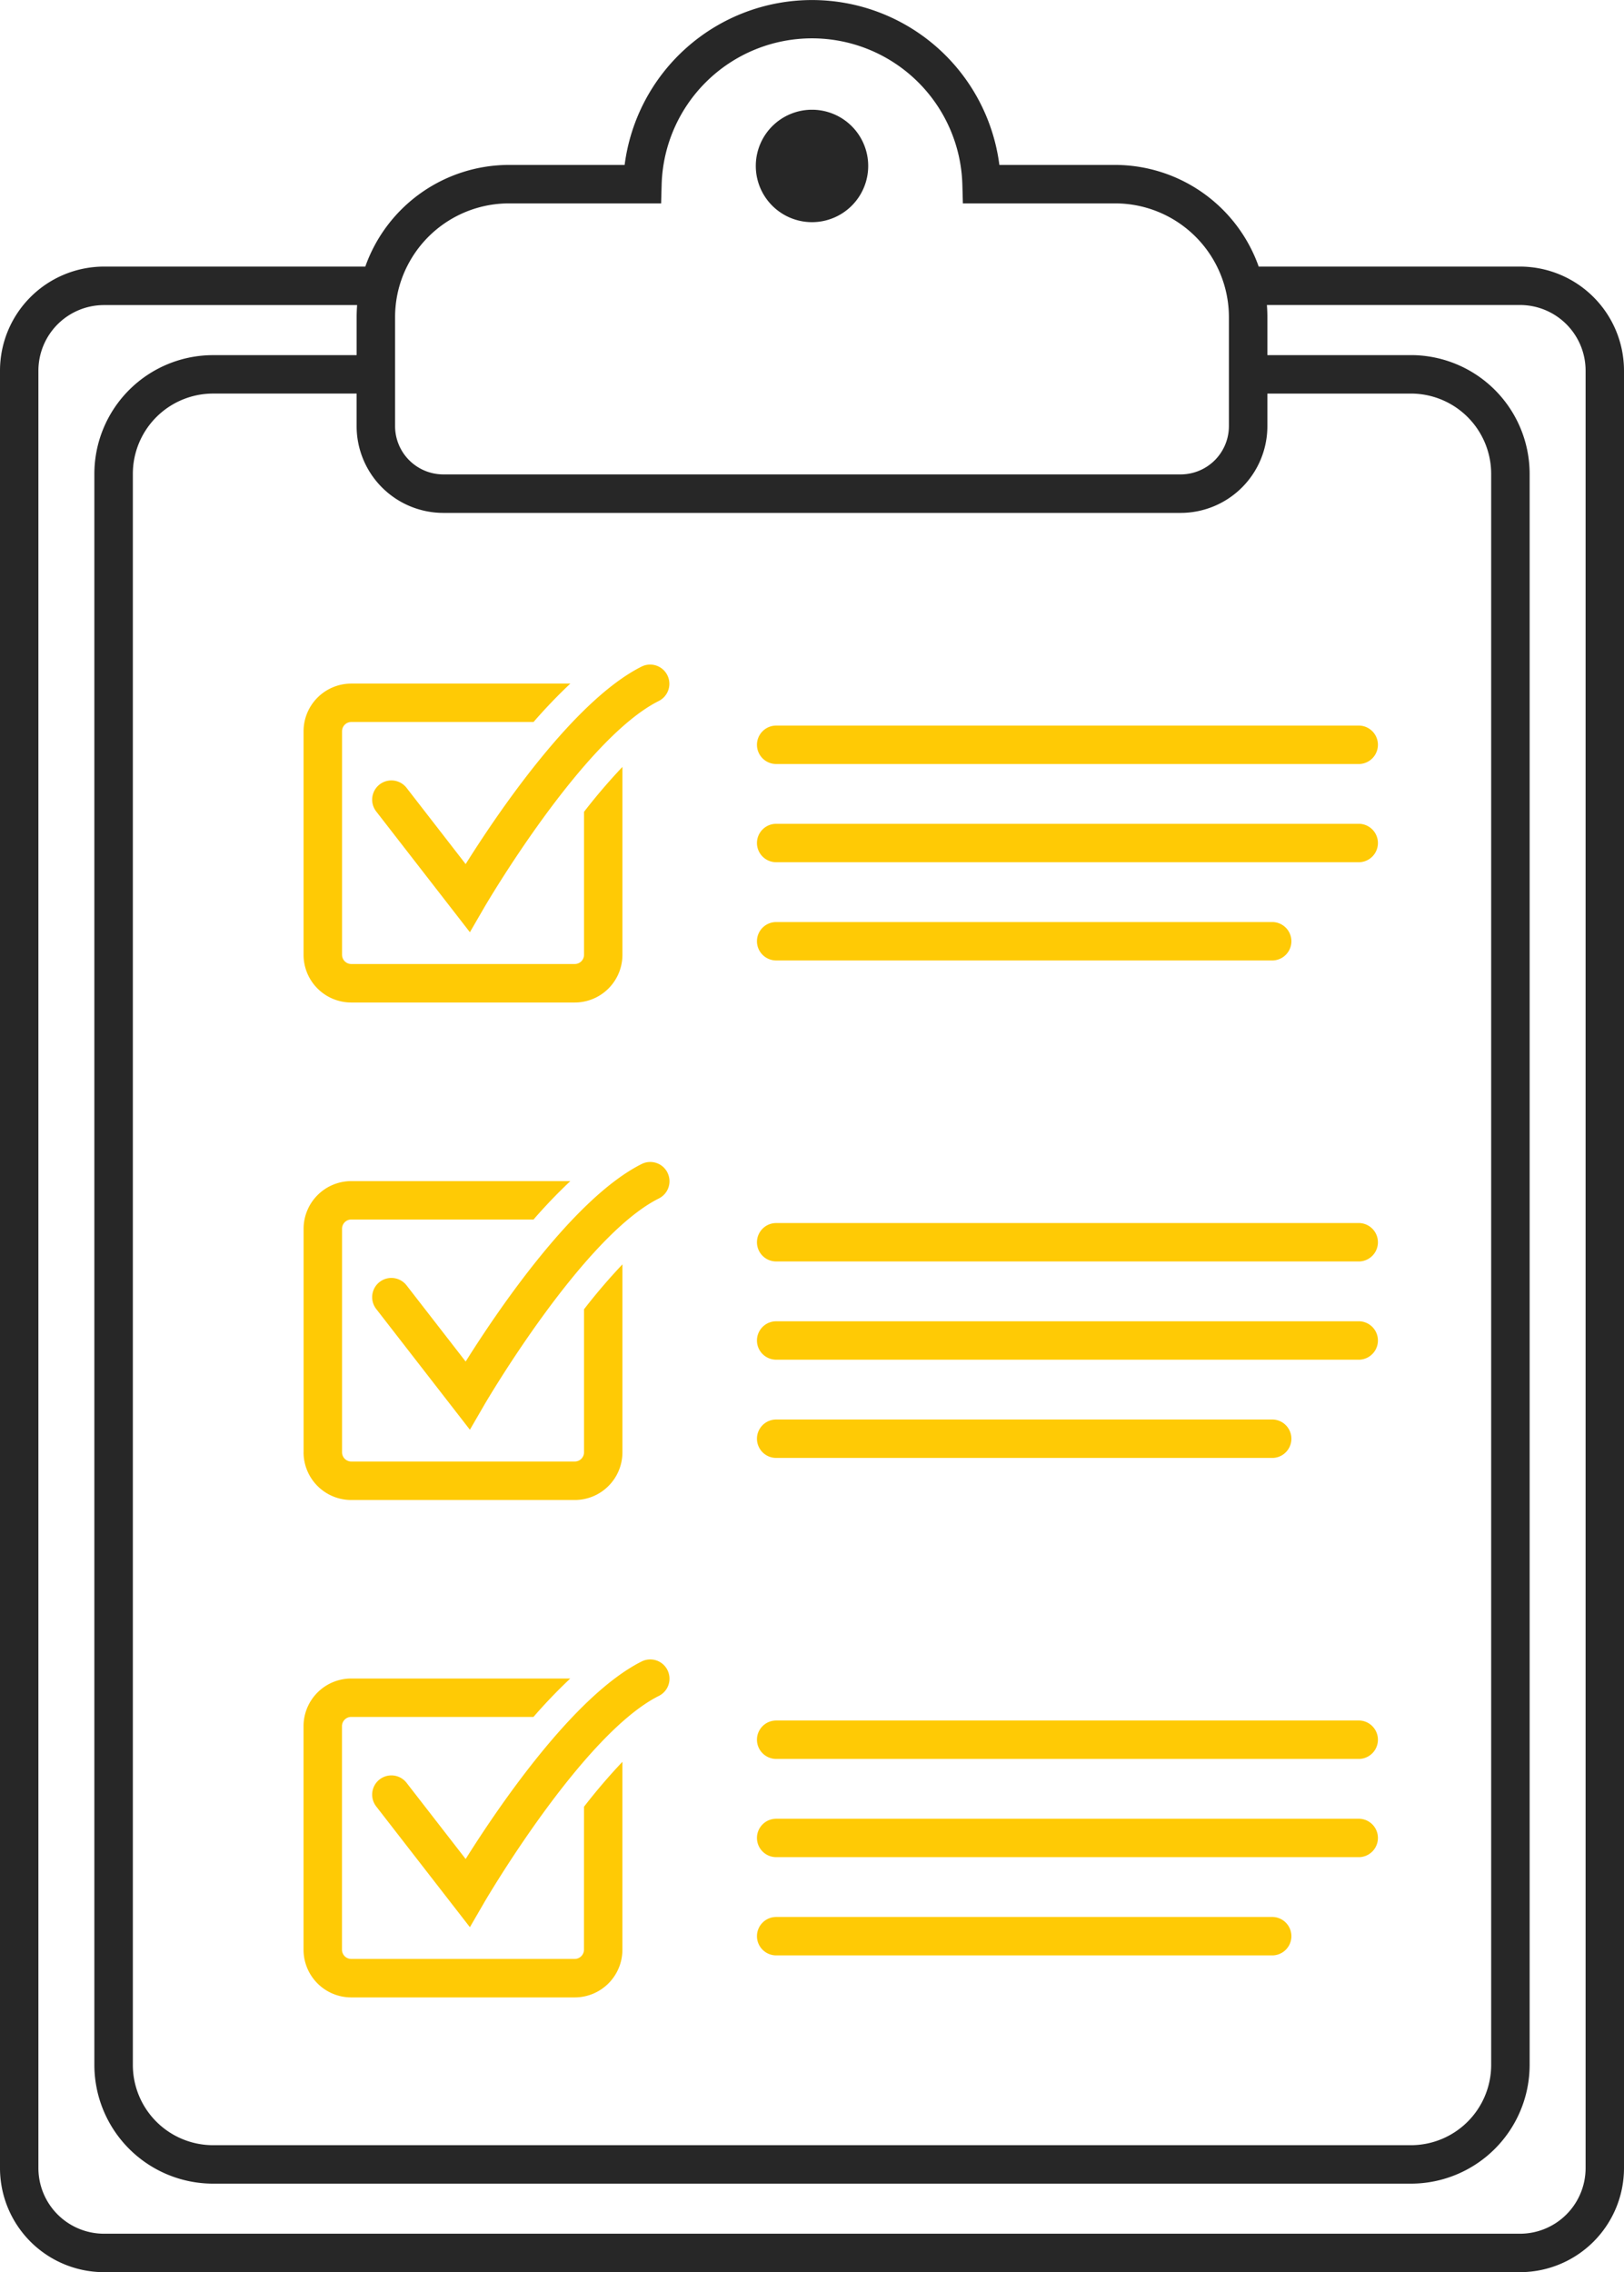
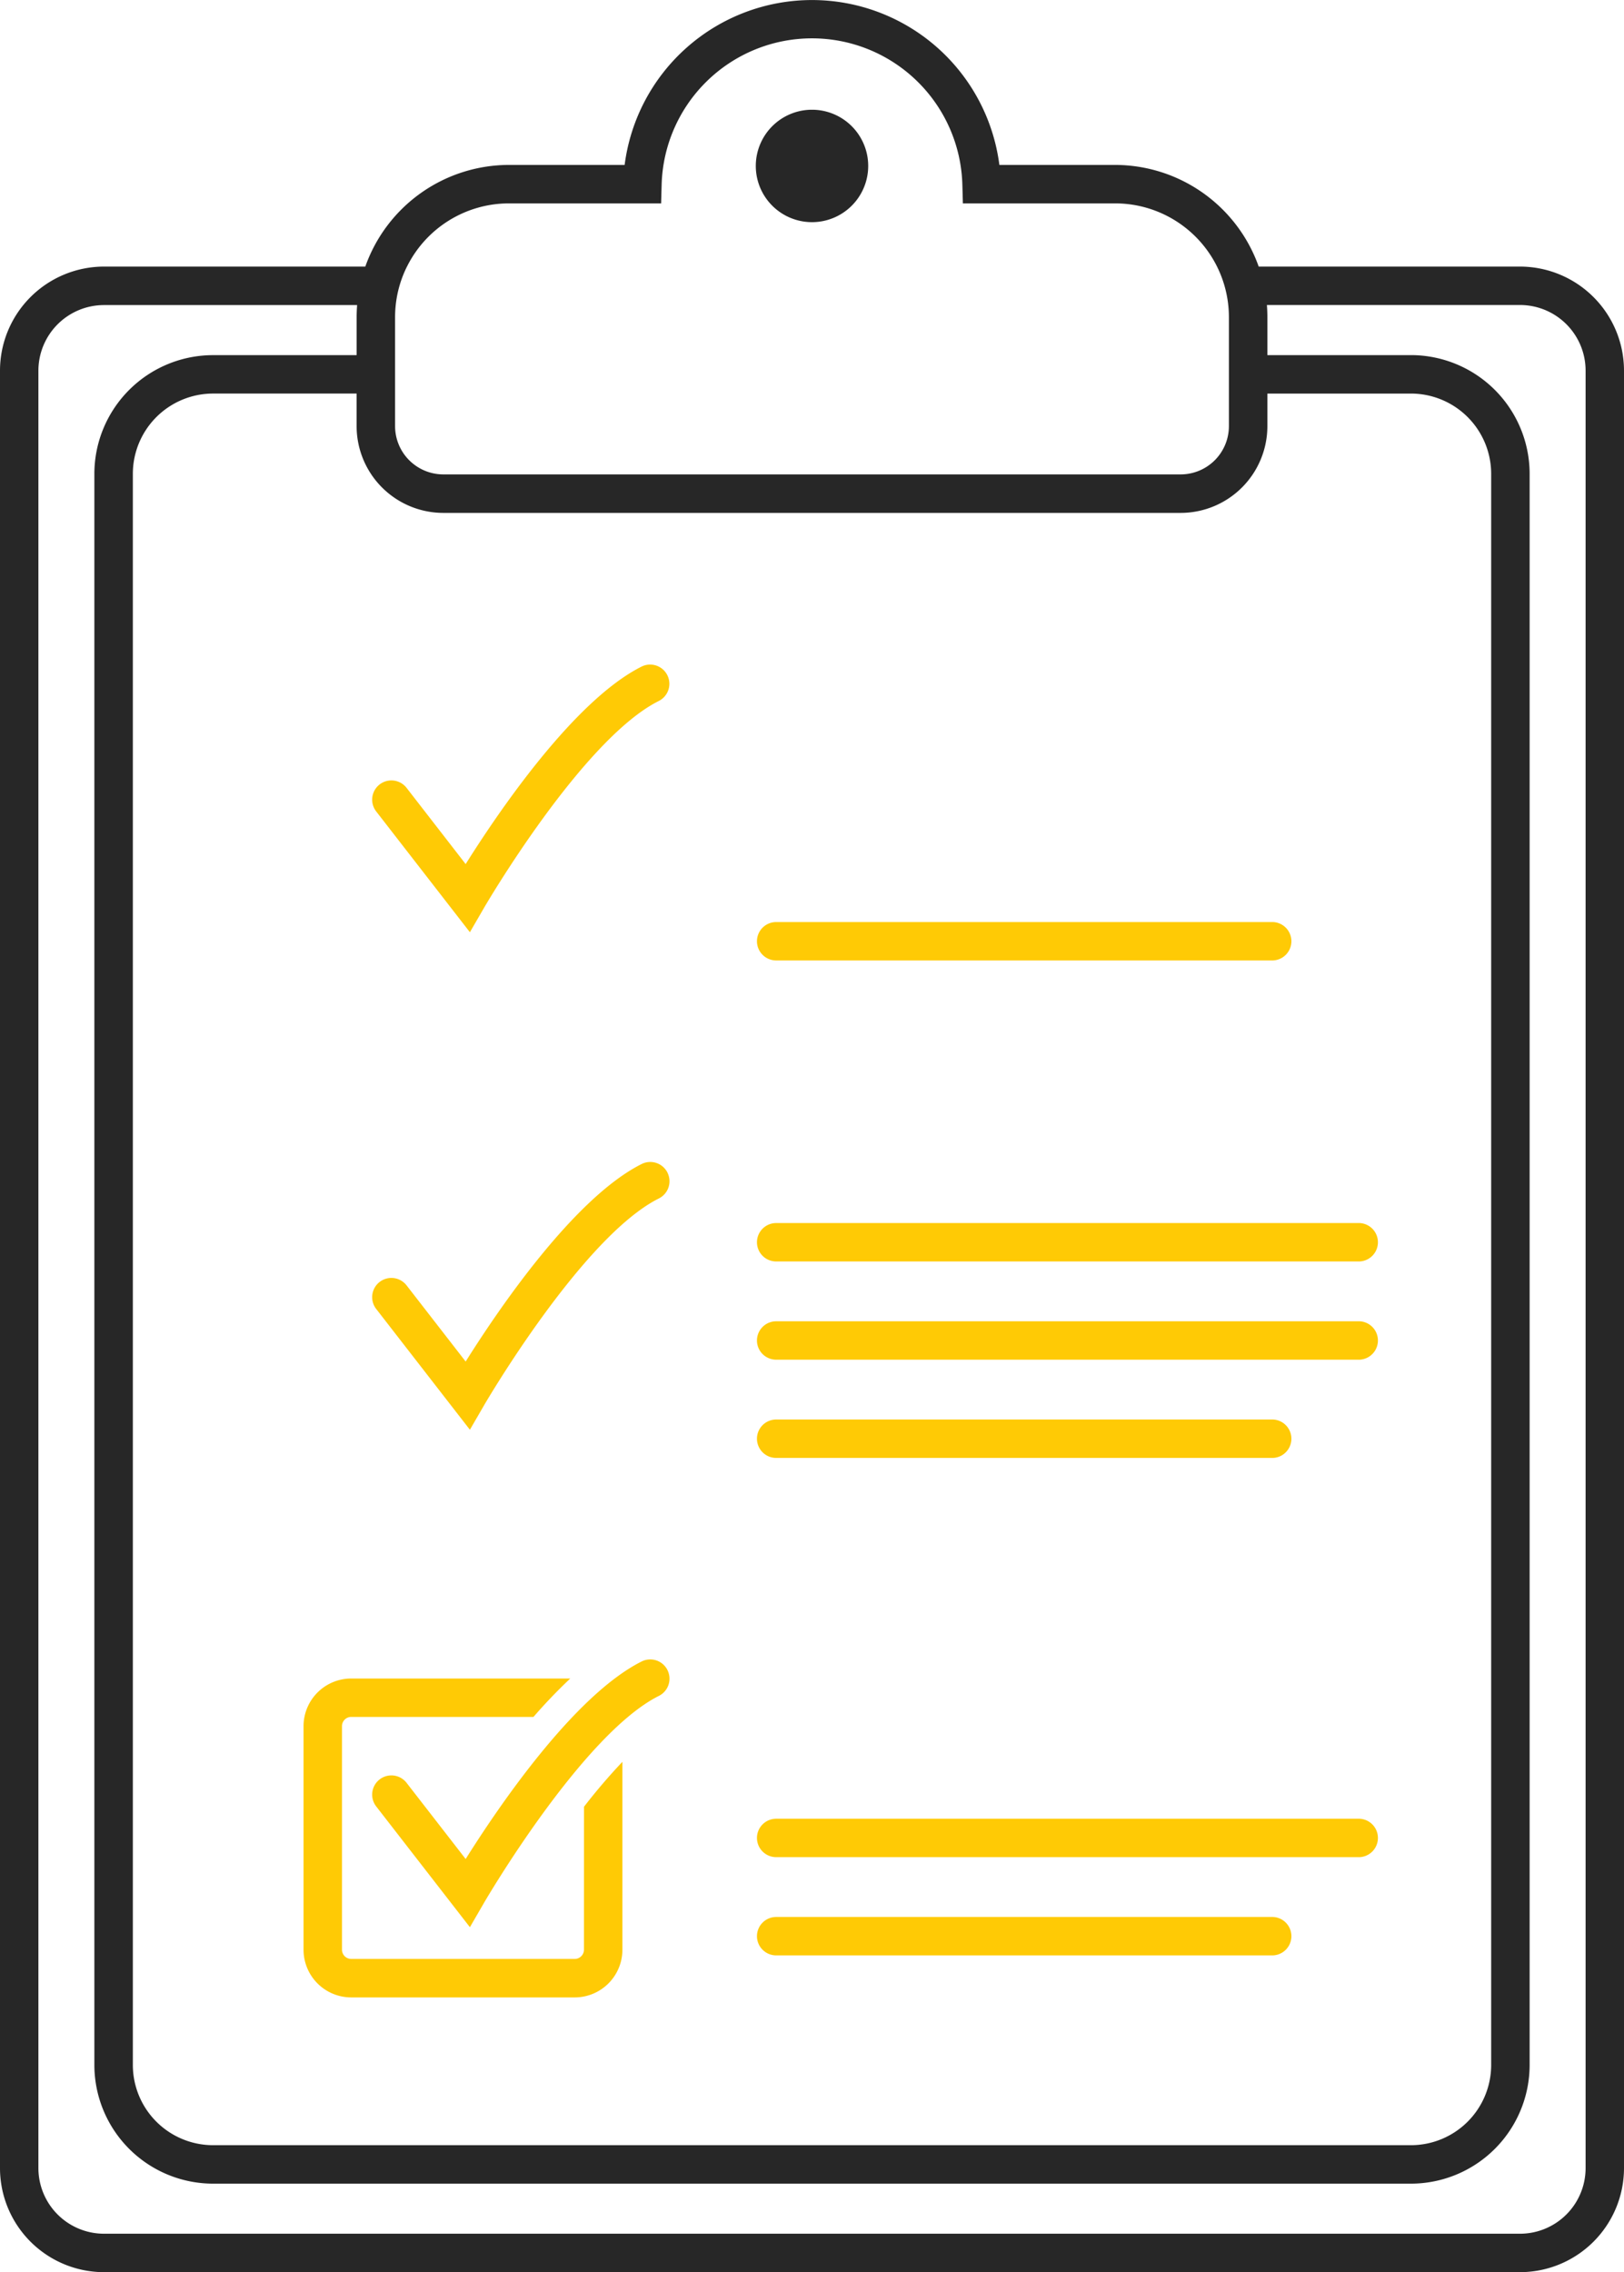
<svg xmlns="http://www.w3.org/2000/svg" width="148" height="207.038" viewBox="0 0 148 207.038">
  <defs>
    <style>.a{fill:none;}.b{clip-path:url(#a);}.c{fill:#272727;}.d{fill:#ffca05;}</style>
    <clipPath id="a">
      <rect class="a" width="148" height="207.038" transform="translate(0 0)" />
    </clipPath>
  </defs>
  <g transform="translate(0 -0.002)">
    <g class="b" transform="translate(0 0.002)">
      <path class="c" d="M138.523,24.293H114.709a13.9,13.9,0,0,0-13.085-9.263H91.075a17.215,17.215,0,0,0-34.15,0H46.376a13.9,13.9,0,0,0-13.085,9.263H9.477A9.488,9.488,0,0,0,0,33.77V197.563a9.488,9.488,0,0,0,9.477,9.477H138.523A9.488,9.488,0,0,0,148,197.563V33.77a9.488,9.488,0,0,0-9.477-9.477m-101.433,0a10.381,10.381,0,0,1,9.286-5.759H60.25l.047-1.7a13.708,13.708,0,0,1,27.406,0l.047,1.7h13.875A10.369,10.369,0,0,1,111.994,28.9v9.934a4.4,4.4,0,0,1-4.395,4.395H40.4a4.4,4.4,0,0,1-4.395-4.395V28.9a10.446,10.446,0,0,1,.059-1.106,10.289,10.289,0,0,1,1.024-3.5M40.4,46.737h67.2a7.908,7.908,0,0,0,7.9-7.9V35.864h13.086a7.317,7.317,0,0,1,7.309,7.309V188.161a7.317,7.317,0,0,1-7.309,7.309H19.416a7.317,7.317,0,0,1-7.309-7.309V43.172a7.317,7.317,0,0,1,7.309-7.309H32.5v2.974a7.908,7.908,0,0,0,7.9,7.9M144.5,197.563a5.98,5.98,0,0,1-5.973,5.973H9.477A5.98,5.98,0,0,1,3.5,197.563V33.77A5.98,5.98,0,0,1,9.477,27.8H32.546q-.043.548-.044,1.106v3.456H19.416A10.825,10.825,0,0,0,8.6,43.172V188.161a10.825,10.825,0,0,0,10.813,10.813H128.584A10.825,10.825,0,0,0,139.4,188.161V43.172a10.825,10.825,0,0,0-10.813-10.813H115.5V28.9q0-.559-.044-1.106h23.069A5.98,5.98,0,0,1,144.5,33.77ZM68.878,15.123A5.122,5.122,0,1,1,74,20.245a5.122,5.122,0,0,1-5.122-5.122" transform="translate(0 -0.002)" />
      <path class="d" d="M395.68,709.432c2.873-4.581,9.829-14.89,16.04-18a1.752,1.752,0,0,1,1.567,3.134c-6.961,3.481-15.828,18.671-15.916,18.824l-1.305,2.251-8.539-11.006a1.752,1.752,0,0,1,2.769-2.148Z" transform="translate(-353.243 -630.697)" />
-       <path class="d" d="M320.173,711.042h19.965a48.37,48.37,0,0,0-3.354,3.5h-16.61a.841.841,0,0,0-.841.841v20.37a.842.842,0,0,0,.841.841h20.37a.842.842,0,0,0,.841-.841V722.726a53.77,53.77,0,0,1,3.5-4.092v17.123a4.35,4.35,0,0,1-4.345,4.345h-20.37a4.35,4.35,0,0,1-4.345-4.345v-20.37a4.35,4.35,0,0,1,4.345-4.345" transform="translate(-288.161 -648.754)" />
      <path class="d" d="M414.071,1209.66a1.752,1.752,0,0,1-.784,2.351c-6.961,3.481-15.828,18.671-15.916,18.824l-1.305,2.251-8.539-11.006a1.752,1.752,0,1,1,2.769-2.148l5.384,6.94c2.873-4.581,9.829-14.89,16.04-18a1.752,1.752,0,0,1,2.351.783" transform="translate(-353.243 -1102.809)" />
-       <path class="d" d="M315.828,1253.2v-20.37a4.35,4.35,0,0,1,4.345-4.344h19.965a48.394,48.394,0,0,0-3.354,3.5h-16.61a.841.841,0,0,0-.841.84v20.37a.841.841,0,0,0,.841.84h20.37a.841.841,0,0,0,.841-.84v-13.031a53.749,53.749,0,0,1,3.5-4.092V1253.2a4.349,4.349,0,0,1-4.345,4.344h-20.37a4.349,4.349,0,0,1-4.345-4.344" transform="translate(-288.161 -1120.865)" />
      <path class="d" d="M414.071,1727.1a1.752,1.752,0,0,1-.784,2.351c-6.961,3.48-15.828,18.671-15.916,18.824l-1.305,2.251-8.539-11.006a1.752,1.752,0,0,1,2.769-2.148l5.384,6.94c2.873-4.581,9.829-14.889,16.04-18a1.752,1.752,0,0,1,2.351.783" transform="translate(-353.243 -1574.921)" />
      <path class="d" d="M341.382,1757.605a53.743,53.743,0,0,1,3.5-4.093v17.123a4.35,4.35,0,0,1-4.345,4.345h-20.37a4.35,4.35,0,0,1-4.345-4.345v-20.37a4.35,4.35,0,0,1,4.345-4.344h19.964a48.4,48.4,0,0,0-3.354,3.5h-16.61a.842.842,0,0,0-.841.84v20.37a.842.842,0,0,0,.841.841h20.37a.842.842,0,0,0,.841-.841Z" transform="translate(-288.16 -1592.977)" />
-       <path class="d" d="M787.478,756.479a1.752,1.752,0,0,1,1.752-1.752H842.4a1.752,1.752,0,0,1,0,3.5H789.23a1.752,1.752,0,0,1-1.752-1.752" transform="translate(-718.494 -688.612)" />
-       <path class="d" d="M787.478,858.656a1.752,1.752,0,0,1,1.752-1.752H842.4a1.752,1.752,0,0,1,0,3.5H789.23a1.752,1.752,0,0,1-1.752-1.752" transform="translate(-718.494 -781.839)" />
      <path class="d" d="M787.478,960.833a1.752,1.752,0,0,1,1.752-1.752h45.284a1.752,1.752,0,0,1,0,3.5H789.23a1.752,1.752,0,0,1-1.752-1.752" transform="translate(-718.494 -875.065)" />
      <path class="d" d="M787.478,1273.918a1.752,1.752,0,0,1,1.752-1.752H842.4a1.752,1.752,0,0,1,0,3.5H789.23a1.752,1.752,0,0,1-1.752-1.752" transform="translate(-718.494 -1160.723)" />
      <path class="d" d="M787.478,1376.095a1.752,1.752,0,0,1,1.752-1.752H842.4a1.752,1.752,0,0,1,0,3.5H789.23a1.752,1.752,0,0,1-1.752-1.752" transform="translate(-718.494 -1253.949)" />
      <path class="d" d="M787.478,1478.273a1.752,1.752,0,0,1,1.752-1.752h45.284a1.752,1.752,0,0,1,0,3.5H789.23a1.752,1.752,0,0,1-1.752-1.752" transform="translate(-718.494 -1347.176)" />
-       <path class="d" d="M787.478,1791.358a1.752,1.752,0,0,1,1.752-1.752H842.4a1.752,1.752,0,0,1,0,3.5H789.23a1.752,1.752,0,0,1-1.752-1.752" transform="translate(-718.494 -1632.835)" />
      <path class="d" d="M787.478,1893.535a1.752,1.752,0,0,1,1.752-1.752H842.4a1.752,1.752,0,0,1,0,3.5H789.23a1.752,1.752,0,0,1-1.752-1.752" transform="translate(-718.494 -1726.061)" />
      <path class="d" d="M787.478,1995.712a1.752,1.752,0,0,1,1.752-1.752h45.284a1.752,1.752,0,0,1,0,3.5H789.23a1.752,1.752,0,0,1-1.752-1.752" transform="translate(-718.494 -1819.287)" />
    </g>
  </g>
</svg>